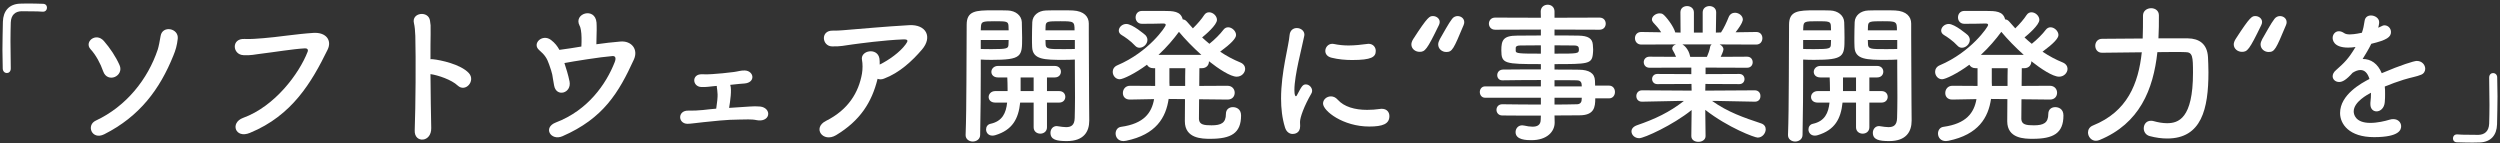
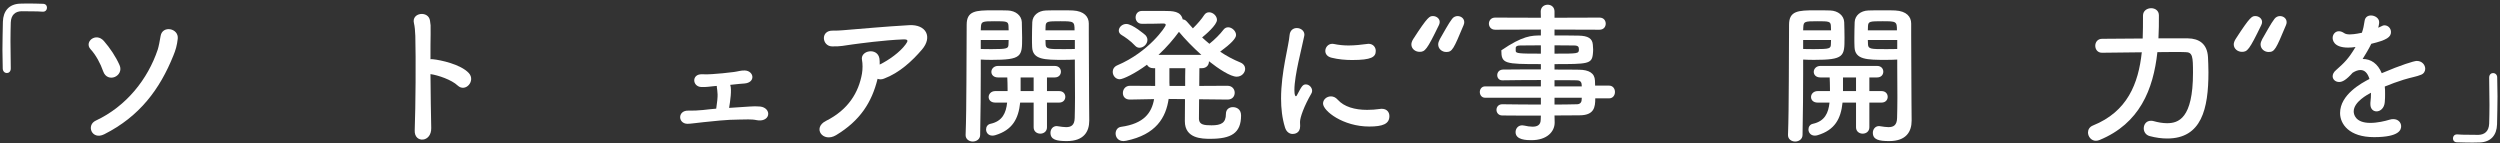
<svg xmlns="http://www.w3.org/2000/svg" width="594" height="34" viewBox="0 0 594 34" fill="none">
  <rect x="0" y="0" width="594" height="34" fill="#333333" stroke="none" />
  <path d="M591.426 18.472V18.436C591.426 17.716 591.894 17.356 592.362 17.356C592.83 17.356 593.334 17.716 593.334 18.4C593.37 20.02 593.406 21.496 593.406 22.864C593.406 25.24 593.334 27.328 593.298 29.56C593.226 32.044 591.894 33.736 589.23 33.844C588.618 33.88 588.042 33.88 587.466 33.88C586.206 33.88 585.09 33.844 583.794 33.808C583.11 33.808 582.822 33.34 582.822 32.872C582.822 32.404 583.146 31.936 583.758 31.936C583.794 31.936 583.866 31.936 583.902 31.936C584.118 31.972 585.126 32.044 588.87 32.044C590.31 32.008 591.354 31.216 591.426 29.38C591.462 27.976 591.498 26.536 591.498 24.952C591.498 23.044 591.462 20.92 591.426 18.472Z" fill="white" />
  <path d="M566.622 20.56C566.694 21.1 566.694 21.676 566.694 22.288C566.694 22.9 566.694 23.548 566.622 24.268C566.514 25.708 565.542 26.464 564.678 26.464C563.886 26.464 563.202 25.888 563.202 24.772C563.202 24.664 563.202 24.556 563.202 24.448C563.31 23.584 563.346 22.756 563.346 22.036C562.59 22.432 559.242 24.196 559.242 26.464C559.242 27.076 559.53 29.2 563.202 29.2C564.858 29.2 566.694 28.768 567.738 28.444C568.062 28.336 568.386 28.3 568.638 28.3C569.826 28.3 570.51 29.128 570.51 29.992C570.51 30.748 570.222 32.584 564.066 32.584C558.162 32.584 556.002 29.488 556.002 26.86C556.002 22.468 561.114 19.732 562.986 18.76C562.554 17.356 561.834 16.636 560.862 16.636C560.286 16.636 559.674 16.852 558.99 17.284C557.478 18.976 556.578 19.48 555.786 19.48C554.922 19.48 554.238 18.904 554.238 18.112C554.238 17.68 554.454 17.14 555.066 16.636C557.01 14.908 557.982 14.008 559.674 11.164C559.026 11.272 558.45 11.308 557.91 11.308C554.274 11.308 554.238 9.292 554.238 9.004C554.238 8.176 554.85 7.42 555.714 7.42C556.11 7.42 556.542 7.564 557.01 7.888C557.334 8.104 557.802 8.176 558.342 8.176C558.63 8.176 559.566 8.14 561.186 7.78C561.51 6.844 561.654 6.16 561.834 4.936C561.978 4.036 562.626 3.676 563.346 3.676C564.282 3.676 565.29 4.324 565.29 5.26C565.29 5.692 565.146 6.268 565.074 6.592C566.154 6.052 566.298 6.016 566.55 6.016C567.414 6.016 568.098 6.736 568.098 7.6C568.098 8.788 567.162 9.508 563.418 10.408C562.878 11.524 562.158 12.748 561.366 14.008C563.346 14.008 564.966 15.124 565.902 17.392C570.438 15.448 573.606 14.476 574.218 14.476C575.514 14.476 576.234 15.448 576.234 16.348C576.234 16.924 575.91 17.5 575.262 17.752C574.146 18.22 572.958 18.364 571.086 18.94C569.574 19.408 568.026 19.984 566.622 20.56Z" fill="white" />
  <path d="M539.02 12.352C538.048 12.352 537.112 11.632 537.112 10.552C537.112 10.192 537.256 9.76 537.508 9.292C538.336 7.888 539.596 5.512 540.424 4.468C540.784 4 541.288 3.82 541.72 3.82C542.548 3.82 543.304 4.396 543.304 5.26C543.304 5.476 543.268 5.692 543.16 5.944C540.748 11.704 540.46 12.352 539.02 12.352ZM532.684 12.316C531.676 12.316 530.74 11.596 530.74 10.552C530.74 10.192 530.884 9.76 531.172 9.292C534.7 3.82 535.096 3.82 535.888 3.82C536.68 3.82 537.472 4.396 537.472 5.224C537.472 5.476 537.4 5.692 537.292 5.944C534.412 11.884 533.98 12.316 532.684 12.316Z" fill="white" />
  <path d="M512.847 9.112H519.831C522.495 9.148 524.439 10.408 524.619 13.576C524.655 14.512 524.727 15.772 524.727 17.176C524.727 25.852 523.107 32.908 514.935 32.908C513.639 32.908 512.235 32.728 510.759 32.332C509.823 32.08 509.355 31.288 509.355 30.496C509.355 29.56 509.967 28.696 511.047 28.696C511.227 28.696 511.443 28.696 511.659 28.768C512.811 29.092 513.891 29.272 514.899 29.272C517.563 29.272 521.055 28.192 521.055 17.32C521.055 13.468 520.983 12.388 519.255 12.388C518.607 12.352 517.635 12.352 516.483 12.352C515.331 12.352 513.999 12.352 512.595 12.388C511.623 21.28 508.383 29.344 498.843 33.268C498.555 33.376 498.267 33.448 497.979 33.448C496.863 33.448 496.107 32.44 496.107 31.468C496.107 30.82 496.467 30.136 497.295 29.812C505.431 26.536 508.095 19.912 508.887 12.424C504.027 12.46 499.455 12.532 499.455 12.532H499.419C498.375 12.532 497.835 11.704 497.835 10.876C497.835 10.048 498.375 9.22 499.455 9.22C499.455 9.22 504.135 9.184 509.103 9.148C509.175 7.384 509.175 5.548 509.175 3.748V3.712C509.175 2.56 510.147 1.948 511.119 1.948C512.055 1.948 512.955 2.524 512.955 3.64C512.955 5.476 512.955 7.276 512.847 9.112Z" fill="white" />
-   <path d="M487.071 23.656H487.035L480.303 23.584C480.267 25.888 480.267 27.832 480.267 28.3C480.339 29.632 481.491 29.776 483.255 29.776C485.559 29.776 486.675 29.2 486.675 27.076C486.675 25.96 487.467 25.456 488.331 25.456C489.051 25.456 490.275 25.816 490.275 27.436C490.275 31.684 487.863 32.98 482.967 32.98C481.023 32.98 476.919 32.944 476.919 28.804C476.919 28.336 476.919 26.104 476.955 23.548L473.067 23.512C472.419 27.904 470.115 31.972 462.951 33.448C462.735 33.484 462.519 33.52 462.339 33.52C461.079 33.52 460.467 32.62 460.467 31.72C460.467 31 460.899 30.244 461.763 30.136C467.199 29.38 469.035 26.824 469.611 23.548L463.887 23.656H463.851C462.699 23.656 462.195 22.9 462.195 22.108C462.195 21.244 462.771 20.38 463.887 20.38L469.863 20.416V16.204H469.431C468.639 16.204 468.171 15.844 467.919 15.376C465.111 17.464 462.231 18.832 461.439 18.832C460.467 18.832 459.783 17.968 459.783 17.068C459.783 16.456 460.107 15.844 460.863 15.52C468.351 12.352 472.383 6.34 472.383 5.944C472.383 5.692 472.167 5.584 471.807 5.584C470.475 5.62 468.783 5.656 466.731 5.656C465.723 5.656 465.219 4.9 465.219 4.144C465.219 3.352 465.723 2.596 466.731 2.596H466.767C467.235 2.596 467.703 2.596 468.171 2.596C469.395 2.596 470.547 2.596 471.807 2.596C474.111 2.596 475.947 2.632 476.415 4.612C476.775 4.612 477.099 4.792 477.387 5.116C477.855 5.656 478.323 6.196 478.827 6.736C479.871 5.728 480.951 4.468 481.491 3.604C481.815 3.1 482.247 2.92 482.679 2.92C483.615 2.92 484.551 3.784 484.551 4.72C484.551 5.944 481.779 8.284 481.023 8.896C481.599 9.436 482.139 9.904 482.751 10.408C483.975 9.436 485.343 8.068 486.063 7.096C486.387 6.664 486.783 6.484 487.215 6.484C488.115 6.484 489.087 7.384 489.087 8.32C489.087 9.112 487.899 10.372 485.307 12.28C486.819 13.288 488.403 14.152 490.095 14.836C490.887 15.16 491.247 15.772 491.247 16.348C491.247 17.284 490.419 18.22 489.231 18.22C487.755 18.22 484.911 16.348 482.643 14.548C482.643 14.584 482.643 14.584 482.643 14.62C482.643 15.412 482.103 16.204 480.951 16.204H480.375C480.375 17.284 480.339 18.796 480.339 20.416L487.035 20.38C488.187 20.38 488.763 21.208 488.763 22.036C488.763 22.864 488.223 23.656 487.071 23.656ZM466.155 11.344C465.759 11.344 465.399 11.2 465.075 10.84C464.067 9.724 462.519 8.68 461.943 8.356C461.439 8.068 461.223 7.672 461.223 7.276C461.223 6.484 462.015 5.692 463.023 5.692C464.463 5.692 467.451 8.248 467.559 8.356C467.883 8.716 468.027 9.112 468.027 9.472C468.027 10.48 467.091 11.344 466.155 11.344ZM470.655 13.036H480.843C478.827 11.236 476.955 9.292 475.515 7.564C474.219 9.328 472.599 11.236 470.655 13.036ZM473.283 20.416H476.991C476.991 18.796 476.991 17.284 477.027 16.204H473.247V19.588C473.247 19.876 473.283 20.128 473.283 20.416Z" fill="white" />
  <path d="M450.784 14.152C450.136 14.188 449.164 14.224 448.12 14.224C443.584 14.224 440.74 14.188 440.632 11.164C440.596 10.48 440.596 9.724 440.596 8.968C440.596 7.744 440.632 6.484 440.668 5.26C440.74 3.676 442.072 2.56 443.908 2.488C444.592 2.452 446.14 2.452 447.616 2.452C448.696 2.452 449.704 2.452 450.316 2.488C453.016 2.632 454.096 4 454.096 5.584C454.096 6.448 454.096 7.348 454.096 8.248C454.096 13.648 454.168 19.552 454.168 24.16C454.168 25.888 454.204 27.4 454.204 28.66C454.204 31.252 452.944 33.52 448.876 33.52C446.428 33.52 444.988 33.196 444.988 31.54C444.988 30.748 445.528 29.956 446.464 29.956C446.572 29.956 446.644 29.992 446.752 29.992C447.472 30.1 448.12 30.208 448.696 30.208C449.884 30.208 450.712 29.776 450.748 28.012C450.784 26.572 450.82 24.916 450.82 23.224C450.82 20.632 450.784 17.896 450.784 15.628C450.784 15.088 450.784 14.62 450.784 14.152ZM447.04 24.376H444.16V30.244C444.16 31.252 443.368 31.756 442.576 31.756C441.784 31.756 440.992 31.252 440.992 30.244V24.376H437.788C437.392 28.228 435.952 30.892 431.884 32.116C431.632 32.188 431.416 32.224 431.2 32.224C430.192 32.224 429.688 31.468 429.688 30.748C429.688 30.136 430.048 29.56 430.732 29.416C433.576 28.804 434.44 26.824 434.692 24.376H431.884C430.804 24.376 430.3 23.728 430.3 23.044C430.3 22.36 430.876 21.64 431.884 21.64H434.8V21.064C434.8 20.128 434.764 19.228 434.728 18.4H432.532C431.452 18.4 430.948 17.752 430.948 17.068C430.948 16.384 431.524 15.664 432.532 15.664H445.996C447.004 15.664 447.472 16.348 447.472 17.032C447.472 17.716 447.004 18.4 445.996 18.4H444.16V21.64H447.04C448.048 21.64 448.516 22.324 448.516 23.008C448.516 23.692 448.048 24.376 447.04 24.376ZM428.428 14.152C428.428 15.088 428.428 16.204 428.428 17.428C428.428 21.46 428.392 26.896 428.284 32.044C428.284 33.088 427.384 33.628 426.52 33.628C425.692 33.628 424.828 33.088 424.828 32.116C424.828 32.08 424.828 32.08 424.828 32.044C425.08 25.384 425.008 13.468 425.08 5.872C425.08 2.56 427.276 2.452 431.272 2.452C432.712 2.452 434.188 2.452 434.872 2.488C436.708 2.56 438.112 3.676 438.184 5.26C438.22 6.484 438.256 7.744 438.256 8.968C438.256 13.396 438.22 14.224 430.948 14.224C429.976 14.224 429.076 14.188 428.428 14.152ZM443.8 7.204H450.712C450.712 5.08 450.568 5.044 447.292 5.044C444.304 5.044 443.908 5.08 443.836 6.16C443.836 6.484 443.8 6.844 443.8 7.204ZM450.784 11.632V9.508H443.8C443.8 9.868 443.836 10.228 443.836 10.552C443.872 11.668 444.664 11.668 447.868 11.668C449.056 11.668 450.28 11.668 450.784 11.632ZM428.428 7.204H435.052C435.052 6.808 435.016 6.448 435.016 6.124C434.944 5.08 434.548 5.044 431.776 5.044C428.788 5.044 428.536 5.116 428.464 6.412C428.464 6.664 428.428 6.916 428.428 7.204ZM435.052 9.508H428.428V11.632C428.968 11.668 430.048 11.668 431.164 11.668C434.728 11.668 434.98 11.524 435.016 10.552C435.016 10.228 435.052 9.868 435.052 9.508ZM440.992 21.64V18.4H437.896C437.896 18.58 437.896 18.76 437.896 18.94C437.896 19.444 437.896 19.912 437.896 20.38C437.896 20.56 437.896 20.704 437.896 20.884V21.64H440.992Z" fill="white" />
-   <path d="M416.979 24.16H416.943L407.871 23.98H406.791C410.535 26.644 414.315 27.94 418.419 29.308C419.211 29.56 419.535 30.136 419.535 30.712C419.535 31.648 418.743 32.692 417.627 32.692C416.907 32.692 410.643 30.352 405.171 26.104L405.243 32.296V32.332C405.243 33.232 404.379 33.7 403.551 33.7C402.687 33.7 401.859 33.268 401.859 32.332V32.296L401.931 26.14C397.467 29.74 390.627 32.836 389.475 32.836C388.395 32.836 387.639 32.044 387.639 31.216C387.639 30.64 388.035 30.1 388.899 29.776C393.291 28.264 396.639 26.68 400.095 23.98H398.907L390.159 24.16H390.123C389.223 24.16 388.791 23.512 388.791 22.828C388.791 22.144 389.259 21.46 390.159 21.46L401.931 21.532L401.895 19.948L393.759 19.984C392.967 19.984 392.535 19.372 392.535 18.76C392.535 18.184 392.967 17.572 393.759 17.572L401.859 17.608V16.06L391.923 16.096C391.023 16.096 390.555 15.448 390.555 14.764C390.555 14.116 391.023 13.468 391.923 13.468L398.223 13.504C398.007 12.964 397.755 12.424 397.503 12.028C397.359 11.848 397.323 11.668 397.323 11.488C397.323 11.056 397.719 10.696 398.223 10.552L389.979 10.588C388.971 10.588 388.467 9.832 388.467 9.076C388.467 8.32 388.971 7.6 389.943 7.6H389.979L394.695 7.672C394.191 6.844 393.507 6.088 392.823 5.368C392.607 5.116 392.499 4.864 392.499 4.612C392.499 3.856 393.435 3.172 394.299 3.172C394.587 3.172 394.875 3.208 395.127 3.388C395.775 3.82 397.683 6.268 398.043 7.708L399.303 7.744L399.267 2.956V2.92C399.267 1.912 400.059 1.444 400.851 1.444C401.643 1.444 402.471 1.948 402.471 2.956V7.744H404.559V2.956C404.559 1.948 405.351 1.444 406.179 1.444C406.971 1.444 407.763 1.948 407.763 2.92V2.956L407.691 7.744L408.915 7.708C409.635 6.628 410.283 5.188 410.715 4.108C411.003 3.352 411.615 3.028 412.227 3.028C413.163 3.028 414.099 3.748 414.099 4.648C414.099 4.756 414.099 5.476 412.371 7.672L417.267 7.6H417.303C418.275 7.6 418.743 8.32 418.743 9.076C418.743 9.832 418.275 10.588 417.267 10.588L408.591 10.552C409.095 10.804 409.491 11.2 409.491 11.74C409.491 12.136 408.951 13.288 408.843 13.504L415.107 13.468C416.007 13.468 416.439 14.116 416.439 14.8C416.439 15.448 416.007 16.096 415.107 16.096L405.243 16.06V17.608L413.271 17.572C414.099 17.572 414.495 18.184 414.495 18.796C414.495 19.372 414.099 19.984 413.271 19.984L405.207 19.948L405.171 21.532L416.943 21.46C417.843 21.46 418.311 22.144 418.275 22.828C418.311 23.512 417.843 24.16 416.979 24.16ZM406.683 10.552H399.735C400.095 10.732 401.211 11.596 401.571 13.396L401.607 13.504H405.567C405.855 12.856 406.215 11.884 406.323 11.164C406.359 10.876 406.503 10.696 406.683 10.552Z" fill="white" />
-   <path d="M382.311 23.368H379.035C379.035 25.492 378.783 27.4 375.255 27.4C373.383 27.4 371.404 27.436 369.352 27.436L369.388 29.092V29.128C369.388 31.288 367.552 33.304 363.88 33.304C362.728 33.304 360.1 33.268 360.1 31.396C360.1 30.568 360.676 29.776 361.684 29.776C361.864 29.776 362.044 29.812 362.224 29.848C362.836 29.992 363.52 30.1 364.132 30.1C365.212 30.1 366.076 29.74 366.076 28.408L366.112 27.472C362.98 27.472 359.812 27.472 356.932 27.436C356.032 27.436 355.564 26.752 355.564 26.104C355.564 25.42 356.032 24.772 356.932 24.772H356.967C359.631 24.808 362.872 24.844 366.112 24.844V23.224H352.863C352.035 23.224 351.604 22.54 351.604 21.856C351.604 21.208 352.035 20.524 352.863 20.524H366.112V19.012C362.728 19.012 359.307 19.048 356.967 19.084H356.932C356.14 19.084 355.743 18.472 355.743 17.86C355.743 17.212 356.176 16.564 357.112 16.528C359.668 16.492 362.908 16.492 366.112 16.492V15.232C357.508 15.232 356.716 15.16 356.716 11.956C356.716 9.58 357.148 8.464 360.46 8.464C361.828 8.464 363.916 8.428 366.112 8.428V7.024L355.24 7.06C354.268 7.06 353.763 6.34 353.763 5.62C353.763 4.9 354.268 4.18 355.24 4.18L366.112 4.216L366.076 2.74C366.076 1.66 366.904 1.12 367.732 1.12C368.56 1.12 369.352 1.66 369.352 2.74V4.216L380.044 4.18C381.052 4.18 381.52 4.9 381.52 5.62C381.52 6.34 381.052 7.06 380.044 7.06L369.352 7.024V8.428C371.548 8.428 373.635 8.428 375.039 8.464C377.343 8.5 378.352 9.148 378.46 10.624C378.496 11.02 378.531 11.416 378.531 11.776C378.531 12.172 378.496 12.532 378.46 12.892C378.208 15.196 377.2 15.232 369.352 15.232V16.528C371.476 16.528 373.492 16.528 375.22 16.564C377.524 16.6 378.892 17.356 378.964 19.156C378.964 19.48 379 19.876 379 20.344H382.311C383.247 20.344 383.716 21.1 383.716 21.856C383.716 22.612 383.247 23.368 382.311 23.368ZM369.352 10.768V12.748C375.04 12.748 375.147 12.748 375.147 11.704C375.147 11.128 374.968 10.804 373.96 10.804C372.916 10.804 371.224 10.768 369.352 10.768ZM375.832 20.524L375.796 20.056C375.76 19.408 375.328 19.084 374.68 19.084C373.204 19.048 371.368 19.048 369.352 19.048V20.524H375.832ZM366.112 12.748V10.768C364.168 10.768 362.367 10.804 361.251 10.804C360.495 10.804 360.207 10.984 360.135 11.308C360.135 11.308 360.135 11.308 360.135 12.1C360.135 12.712 361 12.748 366.112 12.748ZM375.832 23.224H369.352V24.844C371.224 24.844 373.024 24.808 374.68 24.772C375.328 24.772 375.76 24.412 375.796 23.764C375.796 23.584 375.832 23.404 375.832 23.224Z" fill="white" />
+   <path d="M382.311 23.368H379.035C379.035 25.492 378.783 27.4 375.255 27.4C373.383 27.4 371.404 27.436 369.352 27.436L369.388 29.092V29.128C369.388 31.288 367.552 33.304 363.88 33.304C362.728 33.304 360.1 33.268 360.1 31.396C360.1 30.568 360.676 29.776 361.684 29.776C361.864 29.776 362.044 29.812 362.224 29.848C362.836 29.992 363.52 30.1 364.132 30.1C365.212 30.1 366.076 29.74 366.076 28.408L366.112 27.472C362.98 27.472 359.812 27.472 356.932 27.436C356.032 27.436 355.564 26.752 355.564 26.104C355.564 25.42 356.032 24.772 356.932 24.772H356.967C359.631 24.808 362.872 24.844 366.112 24.844V23.224H352.863C352.035 23.224 351.604 22.54 351.604 21.856C351.604 21.208 352.035 20.524 352.863 20.524H366.112V19.012C362.728 19.012 359.307 19.048 356.967 19.084H356.932C356.14 19.084 355.743 18.472 355.743 17.86C355.743 17.212 356.176 16.564 357.112 16.528C359.668 16.492 362.908 16.492 366.112 16.492V15.232C357.508 15.232 356.716 15.16 356.716 11.956C361.828 8.464 363.916 8.428 366.112 8.428V7.024L355.24 7.06C354.268 7.06 353.763 6.34 353.763 5.62C353.763 4.9 354.268 4.18 355.24 4.18L366.112 4.216L366.076 2.74C366.076 1.66 366.904 1.12 367.732 1.12C368.56 1.12 369.352 1.66 369.352 2.74V4.216L380.044 4.18C381.052 4.18 381.52 4.9 381.52 5.62C381.52 6.34 381.052 7.06 380.044 7.06L369.352 7.024V8.428C371.548 8.428 373.635 8.428 375.039 8.464C377.343 8.5 378.352 9.148 378.46 10.624C378.496 11.02 378.531 11.416 378.531 11.776C378.531 12.172 378.496 12.532 378.46 12.892C378.208 15.196 377.2 15.232 369.352 15.232V16.528C371.476 16.528 373.492 16.528 375.22 16.564C377.524 16.6 378.892 17.356 378.964 19.156C378.964 19.48 379 19.876 379 20.344H382.311C383.247 20.344 383.716 21.1 383.716 21.856C383.716 22.612 383.247 23.368 382.311 23.368ZM369.352 10.768V12.748C375.04 12.748 375.147 12.748 375.147 11.704C375.147 11.128 374.968 10.804 373.96 10.804C372.916 10.804 371.224 10.768 369.352 10.768ZM375.832 20.524L375.796 20.056C375.76 19.408 375.328 19.084 374.68 19.084C373.204 19.048 371.368 19.048 369.352 19.048V20.524H375.832ZM366.112 12.748V10.768C364.168 10.768 362.367 10.804 361.251 10.804C360.495 10.804 360.207 10.984 360.135 11.308C360.135 11.308 360.135 11.308 360.135 12.1C360.135 12.712 361 12.748 366.112 12.748ZM375.832 23.224H369.352V24.844C371.224 24.844 373.024 24.808 374.68 24.772C375.328 24.772 375.76 24.412 375.796 23.764C375.796 23.584 375.832 23.404 375.832 23.224Z" fill="white" />
  <path d="M343.622 12.352C342.65 12.352 341.714 11.632 341.714 10.552C341.714 10.192 341.858 9.76 342.11 9.292C342.938 7.888 344.198 5.512 345.026 4.468C345.386 4 345.89 3.82 346.322 3.82C347.15 3.82 347.906 4.396 347.906 5.26C347.906 5.476 347.87 5.692 347.762 5.944C345.35 11.704 345.062 12.352 343.622 12.352ZM337.286 12.316C336.278 12.316 335.342 11.596 335.342 10.552C335.342 10.192 335.486 9.76 335.774 9.292C339.302 3.82 339.698 3.82 340.49 3.82C341.282 3.82 342.074 4.396 342.074 5.224C342.074 5.476 342.002 5.692 341.894 5.944C339.014 11.884 338.582 12.316 337.286 12.316Z" fill="white" />
  <path d="M326.881 12.1C326.881 13.54 325.873 14.26 321.265 14.26C319.681 14.26 317.989 14.116 316.405 13.72C315.325 13.468 314.893 12.784 314.893 12.1C314.893 11.236 315.577 10.408 316.549 10.408C316.657 10.408 316.765 10.408 316.909 10.444C318.097 10.696 319.285 10.804 320.401 10.804C321.949 10.804 323.425 10.624 324.829 10.444C324.937 10.444 325.045 10.408 325.153 10.408C326.269 10.408 326.881 11.236 326.881 12.1ZM330.121 27.58C330.121 29.452 328.537 30.064 325.333 30.064C319.105 30.064 314.353 26.356 314.353 24.592C314.353 23.656 315.217 22.9 316.225 22.9C316.765 22.9 317.341 23.116 317.845 23.692C319.357 25.384 321.913 26.104 324.829 26.104C325.837 26.104 326.845 26.032 327.889 25.888C328.033 25.852 328.177 25.852 328.321 25.852C329.545 25.852 330.121 26.68 330.121 27.58ZM307.117 31.828C306.397 31.828 305.641 31.36 305.317 30.28C304.633 28.084 304.381 25.744 304.381 23.404C304.381 17.068 306.217 10.876 306.397 8.392C306.505 7.168 307.297 6.664 308.125 6.664C309.025 6.664 309.925 7.276 309.925 8.248C309.925 8.32 309.925 8.428 309.889 8.536C309.385 11.164 307.549 17.824 307.549 21.388C307.549 22.72 307.801 22.864 307.909 22.864C307.981 22.864 308.089 22.792 308.161 22.612C309.277 20.488 309.529 20.056 310.285 20.056C311.041 20.056 311.761 20.776 311.761 21.568C311.761 21.784 311.725 22 311.581 22.216C309.853 25.204 308.881 27.904 308.881 28.984C308.881 29.308 308.917 29.632 308.917 29.956C308.917 31.72 307.513 31.828 307.117 31.828Z" fill="white" />
  <path d="M291.673 23.656H291.637L284.905 23.584C284.869 25.888 284.869 27.832 284.869 28.3C284.941 29.632 286.093 29.776 287.857 29.776C290.161 29.776 291.277 29.2 291.277 27.076C291.277 25.96 292.069 25.456 292.933 25.456C293.653 25.456 294.877 25.816 294.877 27.436C294.877 31.684 292.465 32.98 287.569 32.98C285.625 32.98 281.521 32.944 281.521 28.804C281.521 28.336 281.521 26.104 281.557 23.548L277.669 23.512C277.021 27.904 274.717 31.972 267.553 33.448C267.337 33.484 267.121 33.52 266.941 33.52C265.681 33.52 265.069 32.62 265.069 31.72C265.069 31 265.501 30.244 266.365 30.136C271.801 29.38 273.637 26.824 274.213 23.548L268.489 23.656H268.453C267.301 23.656 266.797 22.9 266.797 22.108C266.797 21.244 267.373 20.38 268.489 20.38L274.465 20.416V16.204H274.033C273.241 16.204 272.773 15.844 272.521 15.376C269.713 17.464 266.833 18.832 266.041 18.832C265.069 18.832 264.385 17.968 264.385 17.068C264.385 16.456 264.709 15.844 265.465 15.52C272.953 12.352 276.985 6.34 276.985 5.944C276.985 5.692 276.769 5.584 276.409 5.584C275.077 5.62 273.385 5.656 271.333 5.656C270.325 5.656 269.821 4.9 269.821 4.144C269.821 3.352 270.325 2.596 271.333 2.596H271.369C271.837 2.596 272.305 2.596 272.773 2.596C273.997 2.596 275.149 2.596 276.409 2.596C278.713 2.596 280.549 2.632 281.017 4.612C281.377 4.612 281.701 4.792 281.989 5.116C282.457 5.656 282.925 6.196 283.429 6.736C284.473 5.728 285.553 4.468 286.093 3.604C286.417 3.1 286.849 2.92 287.281 2.92C288.217 2.92 289.153 3.784 289.153 4.72C289.153 5.944 286.381 8.284 285.625 8.896C286.201 9.436 286.741 9.904 287.353 10.408C288.577 9.436 289.945 8.068 290.665 7.096C290.989 6.664 291.385 6.484 291.817 6.484C292.717 6.484 293.689 7.384 293.689 8.32C293.689 9.112 292.501 10.372 289.909 12.28C291.421 13.288 293.005 14.152 294.697 14.836C295.489 15.16 295.849 15.772 295.849 16.348C295.849 17.284 295.021 18.22 293.833 18.22C292.357 18.22 289.513 16.348 287.245 14.548C287.245 14.584 287.245 14.584 287.245 14.62C287.245 15.412 286.705 16.204 285.553 16.204H284.977C284.977 17.284 284.941 18.796 284.941 20.416L291.637 20.38C292.789 20.38 293.365 21.208 293.365 22.036C293.365 22.864 292.825 23.656 291.673 23.656ZM270.757 11.344C270.361 11.344 270.001 11.2 269.677 10.84C268.669 9.724 267.121 8.68 266.545 8.356C266.041 8.068 265.825 7.672 265.825 7.276C265.825 6.484 266.617 5.692 267.625 5.692C269.065 5.692 272.053 8.248 272.161 8.356C272.485 8.716 272.629 9.112 272.629 9.472C272.629 10.48 271.693 11.344 270.757 11.344ZM275.257 13.036H285.445C283.429 11.236 281.557 9.292 280.117 7.564C278.821 9.328 277.201 11.236 275.257 13.036ZM277.885 20.416H281.593C281.593 18.796 281.593 17.284 281.629 16.204H277.849V19.588C277.849 19.876 277.885 20.128 277.885 20.416Z" fill="white" />
  <path d="M255.386 14.152C254.738 14.188 253.766 14.224 252.722 14.224C248.186 14.224 245.342 14.188 245.234 11.164C245.198 10.48 245.198 9.724 245.198 8.968C245.198 7.744 245.234 6.484 245.27 5.26C245.342 3.676 246.674 2.56 248.51 2.488C249.194 2.452 250.742 2.452 252.218 2.452C253.298 2.452 254.306 2.452 254.918 2.488C257.618 2.632 258.698 4 258.698 5.584C258.698 6.448 258.698 7.348 258.698 8.248C258.698 13.648 258.77 19.552 258.77 24.16C258.77 25.888 258.806 27.4 258.806 28.66C258.806 31.252 257.546 33.52 253.478 33.52C251.03 33.52 249.59 33.196 249.59 31.54C249.59 30.748 250.13 29.956 251.066 29.956C251.174 29.956 251.246 29.992 251.354 29.992C252.074 30.1 252.722 30.208 253.298 30.208C254.486 30.208 255.314 29.776 255.35 28.012C255.386 26.572 255.422 24.916 255.422 23.224C255.422 20.632 255.386 17.896 255.386 15.628C255.386 15.088 255.386 14.62 255.386 14.152ZM251.642 24.376H248.762V30.244C248.762 31.252 247.97 31.756 247.178 31.756C246.386 31.756 245.594 31.252 245.594 30.244V24.376H242.39C241.994 28.228 240.554 30.892 236.486 32.116C236.234 32.188 236.018 32.224 235.802 32.224C234.794 32.224 234.29 31.468 234.29 30.748C234.29 30.136 234.65 29.56 235.334 29.416C238.178 28.804 239.042 26.824 239.294 24.376H236.486C235.406 24.376 234.902 23.728 234.902 23.044C234.902 22.36 235.478 21.64 236.486 21.64H239.402V21.064C239.402 20.128 239.366 19.228 239.33 18.4H237.134C236.054 18.4 235.55 17.752 235.55 17.068C235.55 16.384 236.126 15.664 237.134 15.664H250.598C251.606 15.664 252.074 16.348 252.074 17.032C252.074 17.716 251.606 18.4 250.598 18.4H248.762V21.64H251.642C252.65 21.64 253.118 22.324 253.118 23.008C253.118 23.692 252.65 24.376 251.642 24.376ZM233.03 14.152C233.03 15.088 233.03 16.204 233.03 17.428C233.03 21.46 232.994 26.896 232.886 32.044C232.886 33.088 231.986 33.628 231.122 33.628C230.294 33.628 229.43 33.088 229.43 32.116C229.43 32.08 229.43 32.08 229.43 32.044C229.682 25.384 229.61 13.468 229.682 5.872C229.682 2.56 231.878 2.452 235.874 2.452C237.314 2.452 238.79 2.452 239.474 2.488C241.31 2.56 242.714 3.676 242.786 5.26C242.822 6.484 242.858 7.744 242.858 8.968C242.858 13.396 242.822 14.224 235.55 14.224C234.578 14.224 233.678 14.188 233.03 14.152ZM248.402 7.204H255.314C255.314 5.08 255.17 5.044 251.894 5.044C248.906 5.044 248.51 5.08 248.438 6.16C248.438 6.484 248.402 6.844 248.402 7.204ZM255.386 11.632V9.508H248.402C248.402 9.868 248.438 10.228 248.438 10.552C248.474 11.668 249.266 11.668 252.47 11.668C253.658 11.668 254.882 11.668 255.386 11.632ZM233.03 7.204H239.654C239.654 6.808 239.618 6.448 239.618 6.124C239.546 5.08 239.15 5.044 236.378 5.044C233.39 5.044 233.138 5.116 233.066 6.412C233.066 6.664 233.03 6.916 233.03 7.204ZM239.654 9.508H233.03V11.632C233.57 11.668 234.65 11.668 235.766 11.668C239.33 11.668 239.582 11.524 239.618 10.552C239.618 10.228 239.654 9.868 239.654 9.508ZM245.594 21.64V18.4H242.498C242.498 18.58 242.498 18.76 242.498 18.94C242.498 19.444 242.498 19.912 242.498 20.38C242.498 20.56 242.498 20.704 242.498 20.884V21.64H245.594Z" fill="white" />
  <path d="M208.514 18.724C207.146 24.304 204.374 28.66 198.65 32.116C195.518 33.988 192.962 30.388 196.238 28.732C201.566 26.068 204.014 21.964 204.806 17.5C204.986 16.42 204.986 15.124 204.806 14.224C204.374 11.992 208.442 11.2 208.946 13.864C209.018 14.224 209.018 14.764 209.018 15.34C211.178 14.296 213.842 12.388 215.174 10.552C215.786 9.724 215.894 9.292 214.526 9.364C209.99 9.544 204.194 10.336 202.574 10.552C200.63 10.804 199.658 11.092 197.642 11.02C195.302 10.948 194.87 7.204 197.894 7.276C199.442 7.312 201.134 7.096 202.646 6.988C204.23 6.88 210.242 6.304 216.038 5.98C220.07 5.764 221.618 8.788 219.062 11.776C216.758 14.476 213.698 17.32 210.026 18.688C209.486 18.904 208.946 18.904 208.514 18.724Z" fill="white" />
  <path d="M173.486 20.164L173.522 20.236C173.882 21.316 173.522 23.944 173.234 25.636C174.854 25.528 176.51 25.42 178.13 25.312C178.958 25.24 179.786 25.24 180.614 25.312C181.946 25.456 182.738 26.428 182.486 27.4C182.234 28.372 181.046 28.804 179.822 28.552C179.138 28.408 178.454 28.372 177.77 28.372C177.086 28.372 176.366 28.408 175.646 28.408C172.73 28.408 169.274 28.804 167.222 29.02C165.134 29.236 164.09 29.416 163.334 29.416C161.03 29.38 160.958 26.212 163.55 26.284C164.486 26.32 166.034 26.248 167.006 26.14C168.05 26.032 169.13 25.888 170.174 25.816C170.39 24.484 170.534 22.972 170.498 22.432C170.462 21.604 170.39 21.244 170.318 20.668C170.318 20.56 170.318 20.488 170.318 20.416L169.814 20.452C168.626 20.56 167.726 20.74 166.574 20.668C164.486 20.56 164.27 17.572 166.79 17.644C167.69 17.68 168.302 17.68 169.238 17.608C170.462 17.536 172.838 17.32 174.386 17.104C175.25 16.996 176.078 16.708 176.942 16.744C179.174 16.816 179.606 19.624 176.87 19.84C176.006 19.912 175.358 19.948 174.494 20.056C174.17 20.092 173.846 20.128 173.486 20.164Z" fill="white" />
-   <path d="M134.103 14.98C134.535 16.312 135.003 17.752 135.327 19.372C135.579 20.74 134.823 21.712 133.887 21.964C132.951 22.216 131.907 21.748 131.655 20.308C131.439 19.192 131.331 18.328 131.223 17.752C131.115 17.176 130.863 16.456 130.467 15.304C129.963 13.828 129.423 13.036 128.127 11.92C126.291 10.372 128.883 7.924 130.935 9.508C131.871 10.228 132.447 10.984 132.915 11.848C133.851 11.704 134.787 11.596 135.687 11.452C136.227 11.38 137.091 11.236 138.135 11.056C138.207 9.724 138.207 8.104 138.027 7.168C137.919 6.7 137.919 6.484 137.703 6.088C136.191 3.172 141.411 1.588 141.735 5.368C141.771 5.908 141.771 6.52 141.771 7.204C141.771 8.14 141.699 9.364 141.699 10.516C143.535 10.264 145.551 10.012 147.423 9.868C150.015 9.652 151.743 11.704 150.591 14.188C147.027 21.964 143.391 28.12 133.635 32.368C130.899 33.556 128.883 30.316 132.087 29.092C139.647 26.212 144.003 20.02 146.055 14.764C146.415 13.828 146.271 13.252 145.479 13.324C142.671 13.54 136.155 14.584 134.103 14.98Z" fill="white" />
  <path d="M102.28 17.608C102.316 22.252 102.388 27.22 102.46 30.424C102.496 32.116 101.524 33.052 100.516 33.16C99.508 33.268 98.464 32.584 98.536 30.964C98.752 25.096 98.824 13.756 98.68 8.536C98.644 7.384 98.536 6.232 98.356 5.512C97.708 2.956 101.848 2.452 102.172 4.936C102.316 6.016 102.352 5.656 102.316 8.14C102.28 9.58 102.28 11.668 102.28 14.08C102.46 14.044 102.676 14.044 102.892 14.08C104.692 14.26 109.444 15.268 111.388 17.356C113.08 19.192 110.596 22.072 108.724 20.308C107.32 18.976 104.116 17.86 102.28 17.608Z" fill="white" />
-   <path d="M59.368 31.576C55.876 33.016 54.616 29.164 57.748 28.012C65.308 25.276 71.068 17.5 73.084 12.316C73.336 11.704 72.904 11.452 72.436 11.488C69.664 11.632 64.876 12.424 62.392 12.712C60.196 12.964 59.98 13.18 57.856 13.108C55.192 13 54.904 9.076 58.108 9.256C59.692 9.328 61.024 9.184 62.536 9.076C65.56 8.86 70.456 8.068 74.488 7.816C77.512 7.636 78.916 9.616 77.836 11.812C74.056 19.516 69.448 27.436 59.368 31.576Z" fill="white" />
  <path d="M24.772 31.9C21.82 33.376 20.416 29.74 22.756 28.66C30.064 25.24 35.14 18.76 37.48 11.776C37.732 10.984 37.948 9.76 38.164 8.536C38.596 5.944 42.52 6.7 42.232 9.22C42.052 10.804 41.728 11.92 41.188 13.216C37.984 21.172 33.196 27.652 24.772 31.9ZM27.256 18.292C26.284 18.688 25.024 18.4 24.52 16.96C23.872 15.088 22.792 13.072 21.496 11.668C20.74 10.84 21.028 9.796 21.784 9.256C22.54 8.716 23.728 8.644 24.7 9.76C26.104 11.38 27.508 13.432 28.408 15.484C28.984 16.78 28.228 17.896 27.256 18.292Z" fill="white" />
  <path d="M2.56 16.24V16.276C2.56 16.996 2.092 17.356 1.624 17.356C1.156 17.356 0.688 16.996 0.652 16.312C0.616 14.692 0.58 13.216 0.58 11.848C0.58 9.472 0.652 7.384 0.688 5.152C0.76 2.668 2.092 0.976 4.756 0.868C5.368 0.832 5.944 0.832 6.52 0.832C7.78 0.832 8.896 0.868 10.192 0.904C10.876 0.904 11.164 1.372 11.164 1.84C11.164 2.308 10.84 2.776 10.228 2.776C10.192 2.776 10.12 2.776 10.084 2.776C9.868 2.74 8.86 2.668 5.116 2.668C3.676 2.704 2.632 3.496 2.56 5.332C2.524 6.736 2.488 8.176 2.488 9.76C2.488 11.668 2.524 13.792 2.56 16.24Z" fill="white" />
</svg>